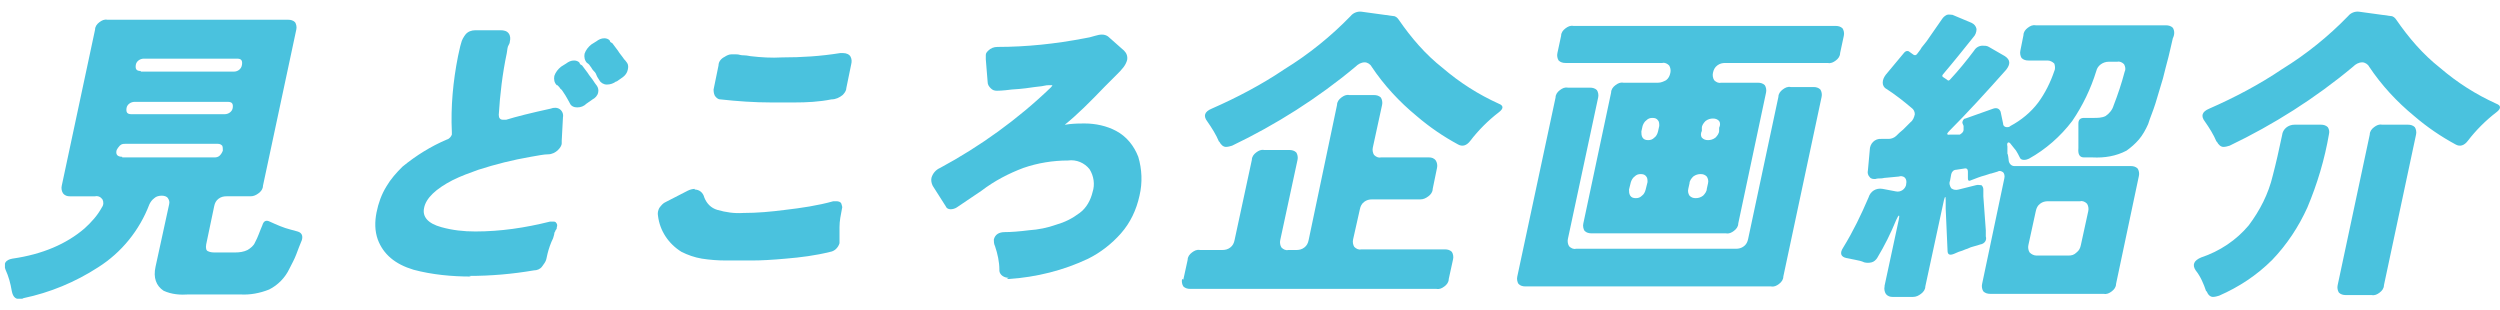
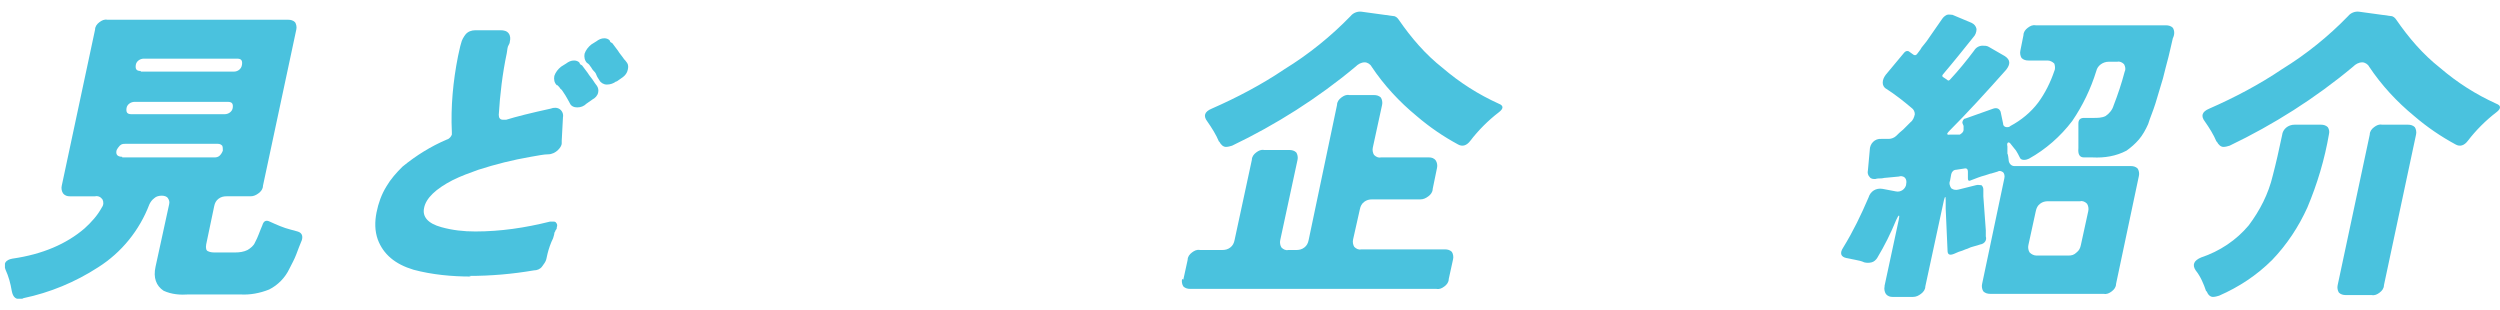
<svg xmlns="http://www.w3.org/2000/svg" id="_レイヤー_1" data-name="レイヤー 1" version="1.1" viewBox="0 0 405 50.2">
  <defs>
    <style>
      .cls-1 {
        clip-path: url(#clippath);
      }

      .cls-2 {
        fill: none;
      }

      .cls-2, .cls-3 {
        stroke-width: 0px;
      }

      .cls-3 {
        fill: #4ac2de;
      }
    </style>
    <clipPath id="clippath">
      <rect class="cls-2" x=".8" y="1.8" width="404.2" height="46.6" />
    </clipPath>
  </defs>
  <g id="_グループ_4642" data-name="グループ 4642">
    <g class="cls-1">
      <g id="_グループ_4641" data-name="グループ 4641">
        <path id="_パス_4969" data-name="パス 4969" class="cls-3" d="M3.6,48.4c-1,.2-1.5-.2-1.7-1.3-.2-1.2-.5-2.3-1-3.4-.4-1,0-1.6,1.1-1.8,4.9-.7,8.8-2.4,11.7-4.9,1.1-1,2.1-2.1,2.8-3.4.3-.4.3-.9.1-1.3-.3-.4-.7-.6-1.2-.5h-4.1c-.4,0-.8-.1-1.1-.5-.2-.3-.3-.8-.2-1.2L15.4,4.8c0-.5.3-.9.7-1.2.4-.3.8-.5,1.3-.4h29.3c.4,0,.8.1,1.1.4.2.3.3.8.2,1.2l-5.4,25.3c0,.5-.3.9-.7,1.2-.4.3-.8.5-1.3.5h-3.9c-.5,0-.9.1-1.3.4-.4.3-.6.7-.7,1.2l-1.3,6.2c-.1.6,0,1,.3,1.1.4.2.8.2,1.3.2h3.1c.7,0,1.4-.1,2-.4.5-.3,1-.7,1.2-1.2.5-.9.8-1.9,1.2-2.8.2-.7.6-.9,1.2-.6,1.1.5,2.2,1,3.4,1.3l1.1.3c.7.2.9.7.7,1.4-.3.7-.6,1.5-.9,2.3-.3.8-.7,1.5-1.1,2.3-.7,1.5-1.9,2.7-3.3,3.4-1.5.6-3.1.9-4.7.8h-8.3c-1.4.1-2.8,0-4.1-.6-1.2-.8-1.7-2.1-1.3-3.9l2.2-10.1c.1-.4,0-.7-.2-1-.2-.3-.6-.4-1-.4-.4,0-.9.1-1.2.4-.4.3-.6.6-.8,1-1.6,4.2-4.5,7.8-8.3,10.2-3.7,2.4-7.8,4.1-12.1,5M19.8,25.5h15c.3,0,.6-.1.8-.3.2-.2.4-.5.5-.8,0-.3,0-.6-.1-.8-.2-.2-.4-.3-.7-.3h-15c-.3,0-.6,0-.9.3-.2.2-.4.5-.5.7-.2.7.1,1.1.9,1.1M21.3,18.5h15.1c.6,0,1.2-.4,1.3-1,.1-.7-.1-1-.8-1h-15.1c-.6,0-1.2.4-1.3,1-.1.7.1,1,.8,1M22.8,11.6h15.1c.6,0,1.2-.4,1.3-1.1.1-.7-.1-1-.8-1h-15.1c-.6,0-1.2.4-1.3,1-.1.7.1,1,.8,1" />
        <path id="_パス_4970" data-name="パス 4970" class="cls-3" d="M76.3,44.8c-3.1,0-6.3-.3-9.3-1.1-3-.9-4.9-2.5-5.8-4.9-.5-1.4-.5-2.9-.2-4.4.3-1.5.8-2.9,1.6-4.2.7-1.2,1.6-2.2,2.6-3.2,2.2-1.8,4.6-3.3,7.2-4.4.4-.1.7-.5.8-.8,0-.1,0-.3,0-.4-.2-4.1.2-8.3,1-12.3.2-.8.3-1.5.5-2.1.1-.5.4-1,.7-1.4.4-.5,1-.7,1.6-.7h4.1c.5,0,1,.1,1.3.5.3.4.3.9.2,1.3,0,0,0,.3-.2.6s-.2.7-.3,1.3c-.7,3.3-1.1,6.7-1.3,10,0,.5.2.8.7.8.2,0,.3,0,.5,0,1.6-.5,4-1.1,7.2-1.8.5-.2,1.1-.2,1.5.1.4.3.6.8.5,1.3l-.2,3.8c0,.2,0,.3,0,.4,0,.4-.3.8-.6,1.1-.4.4-1,.7-1.6.7-.7,0-1.6.2-2.8.4-2.9.5-5.7,1.2-8.5,2.1-1.4.5-2.8,1-4.2,1.7-2.7,1.4-4.3,2.9-4.6,4.5-.3,1.4.6,2.5,2.8,3.1,1.8.5,3.6.7,5.5.7,4.1,0,8.1-.6,12.1-1.6.2,0,.3,0,.5,0,.2,0,.4,0,.5.2.2.2.2.5.1.7,0,.2,0,.3-.2.5,0,.2-.2.3-.2.5,0,.2-.1.4-.2.8-.4.8-.7,1.7-.9,2.5l-.2.9c-.1.4-.4.8-.7,1.2-.3.4-.8.6-1.3.6-3.5.6-7,.9-10.5.9M90.2,13.8c-.4-.4-.5-.9-.4-1.5.2-.6.6-1.1,1.1-1.5l.8-.5c.4-.3.8-.5,1.3-.5.3,0,.7.1.9.4,0,.2.2.3.4.4.3.4.6.8.9,1.2.3.5.6.8.8,1.1.1.2.3.4.4.6l.3.4c.2.3.3.7.2,1.1-.1.5-.5.9-.9,1.1l-1,.7c-.4.4-.9.6-1.5.6-.5,0-1-.2-1.2-.7-.2-.4-.4-.7-.5-.9-.1-.2-.3-.5-.5-.8s-.3-.5-.5-.6c-.1-.2-.3-.4-.5-.6M99.8,13.2c-.4.3-.9.5-1.5.5-.5,0-1-.3-1.2-.7-.2-.3-.4-.6-.5-.9s-.3-.5-.5-.7-.3-.5-.5-.7c-.1-.2-.3-.4-.5-.5-.4-.4-.5-1-.4-1.5.2-.6.6-1.1,1.1-1.5l.8-.5c.4-.3.8-.5,1.3-.5.3,0,.7.1.9.4,0,.2.2.3.4.4.3.4.6.8.9,1.2.3.5.6.8.8,1.1.1.2.3.4.4.5l.3.4c.2.3.2.7.1,1.1-.1.5-.4.9-.8,1.2l-1,.7Z" />
-         <path id="_パス_4971" data-name="パス 4971" class="cls-3" d="M112.5,30.7c.8,0,1.4.5,1.6,1.3.4,1,1.1,1.7,2.1,2,1.4.4,2.8.6,4.2.5,2.3,0,4.5-.2,6.8-.5,2.6-.3,5.3-.7,7.8-1.4.2,0,.3,0,.5,0,.3,0,.7.1.8.4.1.3.2.6.1.8-.2,1-.4,2-.4,3,0,.8,0,1.3,0,1.5,0,.2,0,.4,0,.5,0,.1,0,.2,0,.4,0,0,0,.1,0,.2-.2.7-.8,1.3-1.5,1.4-2.4.6-4.8.9-7.2,1.1-2.2.2-4,.3-5.5.3-1.4,0-2.8,0-4.2,0-1.3,0-2.6-.1-3.9-.3-1.2-.2-2.3-.6-3.3-1.1-2.1-1.3-3.5-3.4-3.8-5.8-.1-.5,0-.9.2-1.3.3-.4.6-.8,1.1-1l3.5-1.8c.4-.2.8-.3,1.2-.3M115.6,14.5l.8-3.9c0-.6.4-1.1,1-1.4.3-.2.7-.4,1.1-.4.2,0,.4,0,.6,0,.2,0,.5,0,.8.1s.8,0,1.7.2c1.7.2,3.4.3,5.1.2,3.2,0,6.3-.2,9.4-.7.2,0,.3,0,.5,0,.5,0,1,.2,1.2.6.2.4.2.8.1,1.2l-.8,3.9c0,.4-.3.8-.6,1.1-.5.4-1.1.7-1.8.7-2,.4-4,.5-6.1.5-1.5,0-2.7,0-3.6,0-2.8,0-5.6-.2-8.3-.5-.4,0-.7-.3-.9-.6-.2-.4-.2-.8-.2-1.2" />
-         <path id="_パス_4972" data-name="パス 4972" class="cls-3" d="M163.4,45c-.7,0-1.4-.4-1.5-1.1,0,0,0-.1,0-.2,0-1.3-.3-2.6-.7-3.8-.2-.4-.2-.8-.2-1.1.2-.8.8-1.2,1.8-1.2s2.3-.1,3.9-.3c1.5-.1,3-.4,4.4-.9,1.4-.4,2.6-1,3.8-1.9,1.1-.8,1.8-2.1,2.1-3.4.4-1.2.2-2.6-.5-3.7-.8-1-2.1-1.6-3.5-1.4-2.4,0-4.9.4-7.2,1.2-2.4.9-4.7,2.1-6.8,3.7l-4,2.7c-.3.2-.7.3-1,.3-.4,0-.7-.2-.8-.5l-2.1-3.3c-.2-.4-.3-.9-.2-1.3.2-.7.7-1.3,1.4-1.6,6.5-3.5,12.6-7.9,17.9-13,.1-.1.2-.2.3-.4-.2,0-.4,0-.5,0-.3,0-.5,0-.9.1s-.8.1-1.5.2-1.9.3-3.7.4c-1.5.2-2.3.2-2.4.2-.4,0-.7-.1-1-.4-.3-.3-.5-.6-.5-1l-.3-3.7c0-.3,0-.5,0-.7,0-.3.2-.5.4-.7.4-.4.9-.6,1.5-.6h0c4.7,0,9.4-.5,14.1-1.4.6-.1,1.1-.2,1.7-.4.4-.1.7-.2,1.1-.2.4,0,.7.1,1,.3l2.6,2.3c.4.4.6.9.5,1.5-.1.4-.3.8-.6,1.2-.3.4-.7.8-1.1,1.2l-1.9,1.9c-2.4,2.5-4.5,4.6-6.5,6.2.3,0,.6-.1.8-.1,1-.1,1.8-.1,2.4-.1,1.8,0,3.6.4,5.1,1.2,1.7.9,2.9,2.4,3.6,4.2.6,2,.7,4.2.2,6.3-.5,2.3-1.5,4.4-3,6.1-1.5,1.7-3.3,3.1-5.3,4.1-4,1.9-8.4,3-12.9,3.3h-.3Z" />
        <path id="_パス_4973" data-name="パス 4973" class="cls-3" d="M191.7,45.3l.7-3.2c0-.5.3-.9.7-1.2.4-.3.8-.5,1.3-.4h3.6c.5,0,.9-.1,1.3-.4.4-.3.6-.7.7-1.2l2.8-13c0-.5.3-.9.7-1.2.4-.3.8-.5,1.3-.4h4.1c.4,0,.8.1,1.1.4.2.3.3.8.2,1.2l-2.8,13c-.1.4,0,.9.2,1.2.3.3.7.5,1.1.4h1.3c.5,0,.9-.1,1.3-.4.4-.3.6-.7.7-1.2l4.6-21.9c0-.5.3-.9.7-1.2.4-.3.8-.5,1.3-.4h4c.4,0,.8.1,1.1.4.2.3.3.8.2,1.2l-1.5,6.9c-.1.4,0,.9.2,1.2.3.3.7.5,1.1.4h7.8c.4,0,.8.1,1.1.5.2.3.3.8.2,1.2l-.7,3.4c0,.5-.3.9-.7,1.2-.4.3-.8.5-1.3.5h-7.8c-.5,0-.9.1-1.3.4-.4.3-.6.7-.7,1.2l-1.1,4.9c-.1.4,0,.9.2,1.2.3.3.7.5,1.1.4h13.6c.4,0,.8.1,1.1.4.2.3.3.8.2,1.2l-.7,3.2c0,.5-.3.9-.7,1.2-.4.3-.8.5-1.3.4h-39.9c-.4,0-.8-.1-1.1-.4-.2-.3-.3-.8-.2-1.2M197.5,23c-.5-1.2-1.2-2.3-1.9-3.3-.7-.9-.5-1.6.7-2.1,4.1-1.8,8.1-3.9,11.8-6.4,3.9-2.4,7.5-5.3,10.7-8.6.4-.5,1.1-.8,1.8-.7l5.1.7c.4,0,.7.3.9.6,2,2.9,4.3,5.6,7.1,7.8,2.8,2.4,5.8,4.3,9.1,5.8.8.3.8.8,0,1.4-1.7,1.3-3.3,2.9-4.6,4.6-.6.8-1.3,1-2,.6-2.4-1.3-4.6-2.8-6.7-4.6-2.8-2.3-5.3-5-7.3-8-.2-.4-.7-.7-1.1-.7-.6,0-1.1.3-1.5.7-6.1,5.1-12.9,9.4-20,12.8-.3.1-.7.2-1,.2-.4,0-.8-.3-1.1-.9" />
-         <path id="_パス_4974" data-name="パス 4974" class="cls-3" d="M245.8,44.8l6.2-29c0-.5.3-.9.7-1.2.4-.3.8-.5,1.3-.4h3.6c.4,0,.8.1,1.1.4.2.3.3.8.2,1.2l-4.9,22.9c-.1.4,0,.9.2,1.2.3.3.7.5,1.1.4h25.9c.5,0,.9-.1,1.3-.4.4-.3.6-.7.7-1.2l4.9-23c0-.5.3-.9.7-1.2.4-.3.8-.5,1.3-.4h3.7c.4,0,.8.1,1.1.4.2.3.3.8.2,1.2l-6.2,29.1c0,.5-.3.9-.7,1.2-.4.3-.8.5-1.3.4h-39.8c-.4,0-.8-.1-1.1-.4-.2-.3-.3-.8-.2-1.2M256.5,36.2l4.5-21.2c0-.5.3-.9.7-1.2.4-.3.8-.5,1.3-.4h5.6c.5,0,.9-.2,1.3-.4.4-.3.6-.7.7-1.2.1-.4,0-.9-.2-1.2-.3-.3-.7-.5-1.1-.4h-15.7c-.4,0-.8-.1-1.1-.4-.2-.3-.3-.8-.2-1.2l.6-2.8c0-.5.3-.9.7-1.2.4-.3.8-.5,1.3-.4h42.5c.4,0,.8.1,1.1.4.2.3.3.8.2,1.2l-.6,2.8c0,.5-.3.9-.7,1.2-.4.3-.8.5-1.3.4h-16.6c-.5,0-.9.1-1.3.4-.4.3-.6.7-.7,1.2-.1.4,0,.9.2,1.2.3.3.7.5,1.1.4h6c.4,0,.8.1,1.1.4.2.3.3.8.2,1.2l-4.5,21.2c0,.5-.3.9-.7,1.2-.4.3-.8.5-1.3.4h-21.8c-.4,0-.8-.1-1.1-.4-.2-.3-.3-.8-.2-1.2M264.1,31.7c.2.3.5.4.9.4.4,0,.7-.1,1-.4.3-.2.5-.6.6-1l.3-1.2c0-.3,0-.7-.2-.9-.2-.3-.5-.4-.9-.4-.4,0-.7.1-1,.4-.3.2-.5.6-.6.9l-.3,1.2c0,.3,0,.7.2,1M266.1,22.3c.2.3.5.4.9.4.4,0,.7-.1,1-.4.3-.2.5-.6.6-1l.2-.9c0-.3,0-.7-.2-.9-.2-.3-.5-.4-.9-.4-.4,0-.7.1-1,.4-.3.2-.5.6-.6.9l-.2.9c0,.3,0,.7.2,1M274.7,32.1c.4,0,.8-.1,1.2-.4.3-.3.6-.7.6-1.1l.2-.9c.1-.4,0-.8-.2-1.1-.3-.3-.6-.4-1-.4-.4,0-.8.1-1.2.4-.3.3-.6.7-.6,1.1l-.2.9c-.1.4,0,.8.2,1.1.3.3.6.4,1,.4M276.7,22.7c.4,0,.8-.1,1.2-.4.3-.3.6-.7.6-1.1v-.5c.2-.4.2-.8,0-1.1-.3-.3-.6-.4-1-.4-.4,0-.8.1-1.2.4-.3.3-.6.7-.6,1.1v.5c-.2.4-.2.8,0,1.1.3.3.6.4,1,.4" />
        <path id="_パス_4975" data-name="パス 4975" class="cls-3" d="M305.3,46.3l2.3-10.7c.2-.9,0-.9-.4,0-.9,2.2-1.9,4.2-3.1,6.2-.2.3-.5.6-.9.7-.4.1-.8.1-1.2,0-.4-.2-.9-.3-1.4-.4-.5-.1-1-.2-1.5-.3-.9-.2-1.1-.8-.5-1.7,1.6-2.6,2.9-5.3,4.1-8.1.3-1,1.2-1.6,2.3-1.4l2.1.4c.4.1.8,0,1.1-.2.3-.2.6-.6.6-1,.1-.4,0-.8-.2-1-.3-.3-.7-.3-1-.2l-2.1.2c-.3,0-.5.1-.8.1-.3,0-.6,0-.9.1-.3,0-.7,0-.9-.3-.3-.3-.4-.7-.3-1.1l.3-3.3c0-1,.8-1.9,1.9-1.8,0,0,0,0,0,0h.9s.3,0,.3,0c.4,0,.9-.2,1.2-.5.3-.3.7-.7,1.1-1,.4-.4.8-.8,1.2-1.2.4-.3.6-.8.7-1.3,0-.4-.2-.8-.5-1-1.3-1.1-2.7-2.2-4.1-3.1-.4-.2-.6-.6-.6-1,0-.5.2-.9.5-1.3l3-3.6c.2-.2.4-.3.7-.2l.7.5c.2.2.5.2.7-.1s.5-.6.7-1l.8-1,2.5-3.6c.2-.3.4-.5.8-.7.3-.1.6,0,.9,0l3.1,1.3c.4.2.7.5.8,1,0,.5-.2,1-.5,1.3-1.6,2-3.2,4-4.9,6-.2.2-.2.4,0,.5l.6.4c.2.2.3.2.5,0,1.4-1.5,2.7-3.1,3.9-4.7.3-.5.8-.8,1.4-.8.3,0,.7,0,1,.2l2.6,1.5c.9.6.9,1.3.2,2.2-3.2,3.6-6.3,7-9.3,10-.4.4-.3.6.2.5h1.6c.3-.2.6-.4.6-.8,0,0,0,0,0,0v-.6c0,0-.2-.5-.2-.5,0-.3.2-.7.5-.7l4.5-1.6c.6-.2,1,0,1.2.5l.4,1.9c0,.4.3.6.6.6.2,0,.4,0,.6-.2,1.7-.9,3.3-2.2,4.5-3.8,1.1-1.5,2-3.3,2.6-5.1.2-.4.1-.9,0-1.2-.3-.3-.7-.5-1.1-.5h-3.1c-.4,0-.8-.1-1.1-.4-.2-.3-.3-.8-.2-1.2l.5-2.5c0-.5.3-.9.7-1.2.4-.3.8-.5,1.3-.4h21.1c.4,0,.8.1,1.1.4.3.5.3,1.1,0,1.7-.2.8-.4,1.8-.7,3-.3,1.1-.6,2.3-.9,3.5l-1.2,4c-.4,1.3-.9,2.4-1.2,3.4-.4.9-.9,1.8-1.5,2.5-.6.7-1.3,1.3-2,1.8-1.7.9-3.6,1.2-5.5,1.1h-1.4c-.7,0-1-.5-.9-1.5,0-.2,0-.4,0-.6v-2.4c0-.2,0-.3,0-.5,0-.2,0-.3,0-.5,0-.6.3-.9.9-.9h1.5c.7,0,1.4,0,2-.3.6-.4,1.1-1,1.3-1.7.7-1.8,1.3-3.6,1.8-5.5.2-.4.1-.8-.1-1.2-.3-.3-.7-.5-1.1-.4h-1.4c-.9,0-1.8.6-2,1.5-.9,2.9-2.2,5.6-3.9,8.1-1.9,2.5-4.3,4.6-7,6.1-.2.1-.5.2-.8.2-.3,0-.6-.1-.7-.4-.2-.4-.4-.8-.6-1.1l-.8-1c-.2-.3-.4-.4-.5-.3-.1,0-.2.3-.1.6v1.2c.1,0,.2,1,.2,1,0,.5.4,1,.9,1,0,0,.1,0,.2,0h18.7c.4,0,.8.1,1.1.4.2.3.3.8.2,1.2l-3.7,17.5c0,.5-.3.9-.7,1.2-.4.3-.8.5-1.3.4h-18.4c-.4,0-.8-.1-1.1-.4-.2-.3-.3-.8-.2-1.2l3.6-17.1c.1-.4,0-.8-.2-1-.3-.2-.6-.3-.9-.1l-1,.3c-.2,0-.6.2-1,.3-.8.2-1.5.5-2.3.8-.4.2-.5,0-.5-.3v-.5c0,0,0-.6,0-.6,0-.4-.2-.6-.6-.5l-1.3.2c-.4,0-.7.3-.8.7l-.2,1.1c-.2.4,0,.9.2,1.2.4.3.8.3,1.2.2l2.8-.7c.3-.1.6,0,.9,0,.2.2.3.4.3.7,0,.4,0,.7,0,1.1l.4,5.5v1c.2.6-.2,1.2-.9,1.3-.3.1-.6.2-1,.3-.4.1-.7.2-1.1.4-.4.1-.7.3-1.1.4s-.7.3-1,.4c-.7.3-1.1.2-1.1-.5l-.3-6.8v-1.3c0-.8-.1-.8-.3,0l-3,13.9c0,.5-.3.9-.7,1.2-.4.3-.8.5-1.3.5h-3.3c-.4,0-.8-.1-1.1-.5-.2-.3-.3-.8-.2-1.2M329.9,41.4h5.2c.5,0,.9-.1,1.3-.5.4-.3.6-.7.7-1.2l1.2-5.5c.1-.4,0-.9-.2-1.2-.3-.3-.7-.5-1.1-.4h-5.2c-.5,0-.9.1-1.3.4-.4.3-.6.7-.7,1.2l-1.2,5.5c-.1.4,0,.9.2,1.2.3.3.7.5,1.1.5" />
        <path id="_パス_4976" data-name="パス 4976" class="cls-3" d="M357.4,47.2c-.4-1.2-.9-2.4-1.7-3.4-.6-.9-.3-1.6.9-2.1,3-1,5.7-2.8,7.7-5.2,1.8-2.4,3.2-5.1,3.9-8.1.5-1.9,1-4.1,1.5-6.5.1-1,1-1.7,2-1.7h4.3c.4,0,.8.1,1.1.4.2.3.3.7.2,1.1-.7,4.1-1.9,8.1-3.5,11.9-1.4,3.1-3.3,6-5.7,8.5-2.5,2.5-5.4,4.4-8.6,5.8-.3.1-.7.2-1,.2-.4,0-.8-.3-1-.9M359.1,23c-.5-1.2-1.2-2.3-1.9-3.3-.7-.9-.5-1.6.7-2.1,4.1-1.8,8.1-3.9,11.8-6.4,3.9-2.4,7.5-5.3,10.7-8.6.4-.5,1.1-.8,1.8-.7l5.1.7c.4,0,.7.3.9.6,2,2.9,4.3,5.6,7.1,7.8,2.8,2.4,5.8,4.3,9.1,5.8.8.3.8.8,0,1.4-1.7,1.3-3.3,2.9-4.6,4.6-.6.8-1.3,1-2,.6-2.4-1.3-4.6-2.8-6.7-4.6-2.8-2.3-5.3-5-7.3-8-.2-.4-.7-.7-1.1-.7-.6,0-1.1.3-1.5.7-6.1,5.1-12.9,9.4-20,12.8-.3.1-.7.2-1,.2-.4,0-.8-.3-1.1-.9M378.7,46.2l5.2-24.4c0-.5.3-.9.7-1.2.4-.3.8-.5,1.3-.4h4.2c.4,0,.8.1,1.1.4.2.3.3.8.2,1.2l-5.2,24.4c0,.5-.3.9-.7,1.2-.4.3-.8.5-1.3.4h-4.2c-.4,0-.8-.1-1.1-.4-.2-.3-.3-.8-.2-1.2" />
      </g>
    </g>
  </g>
</svg>